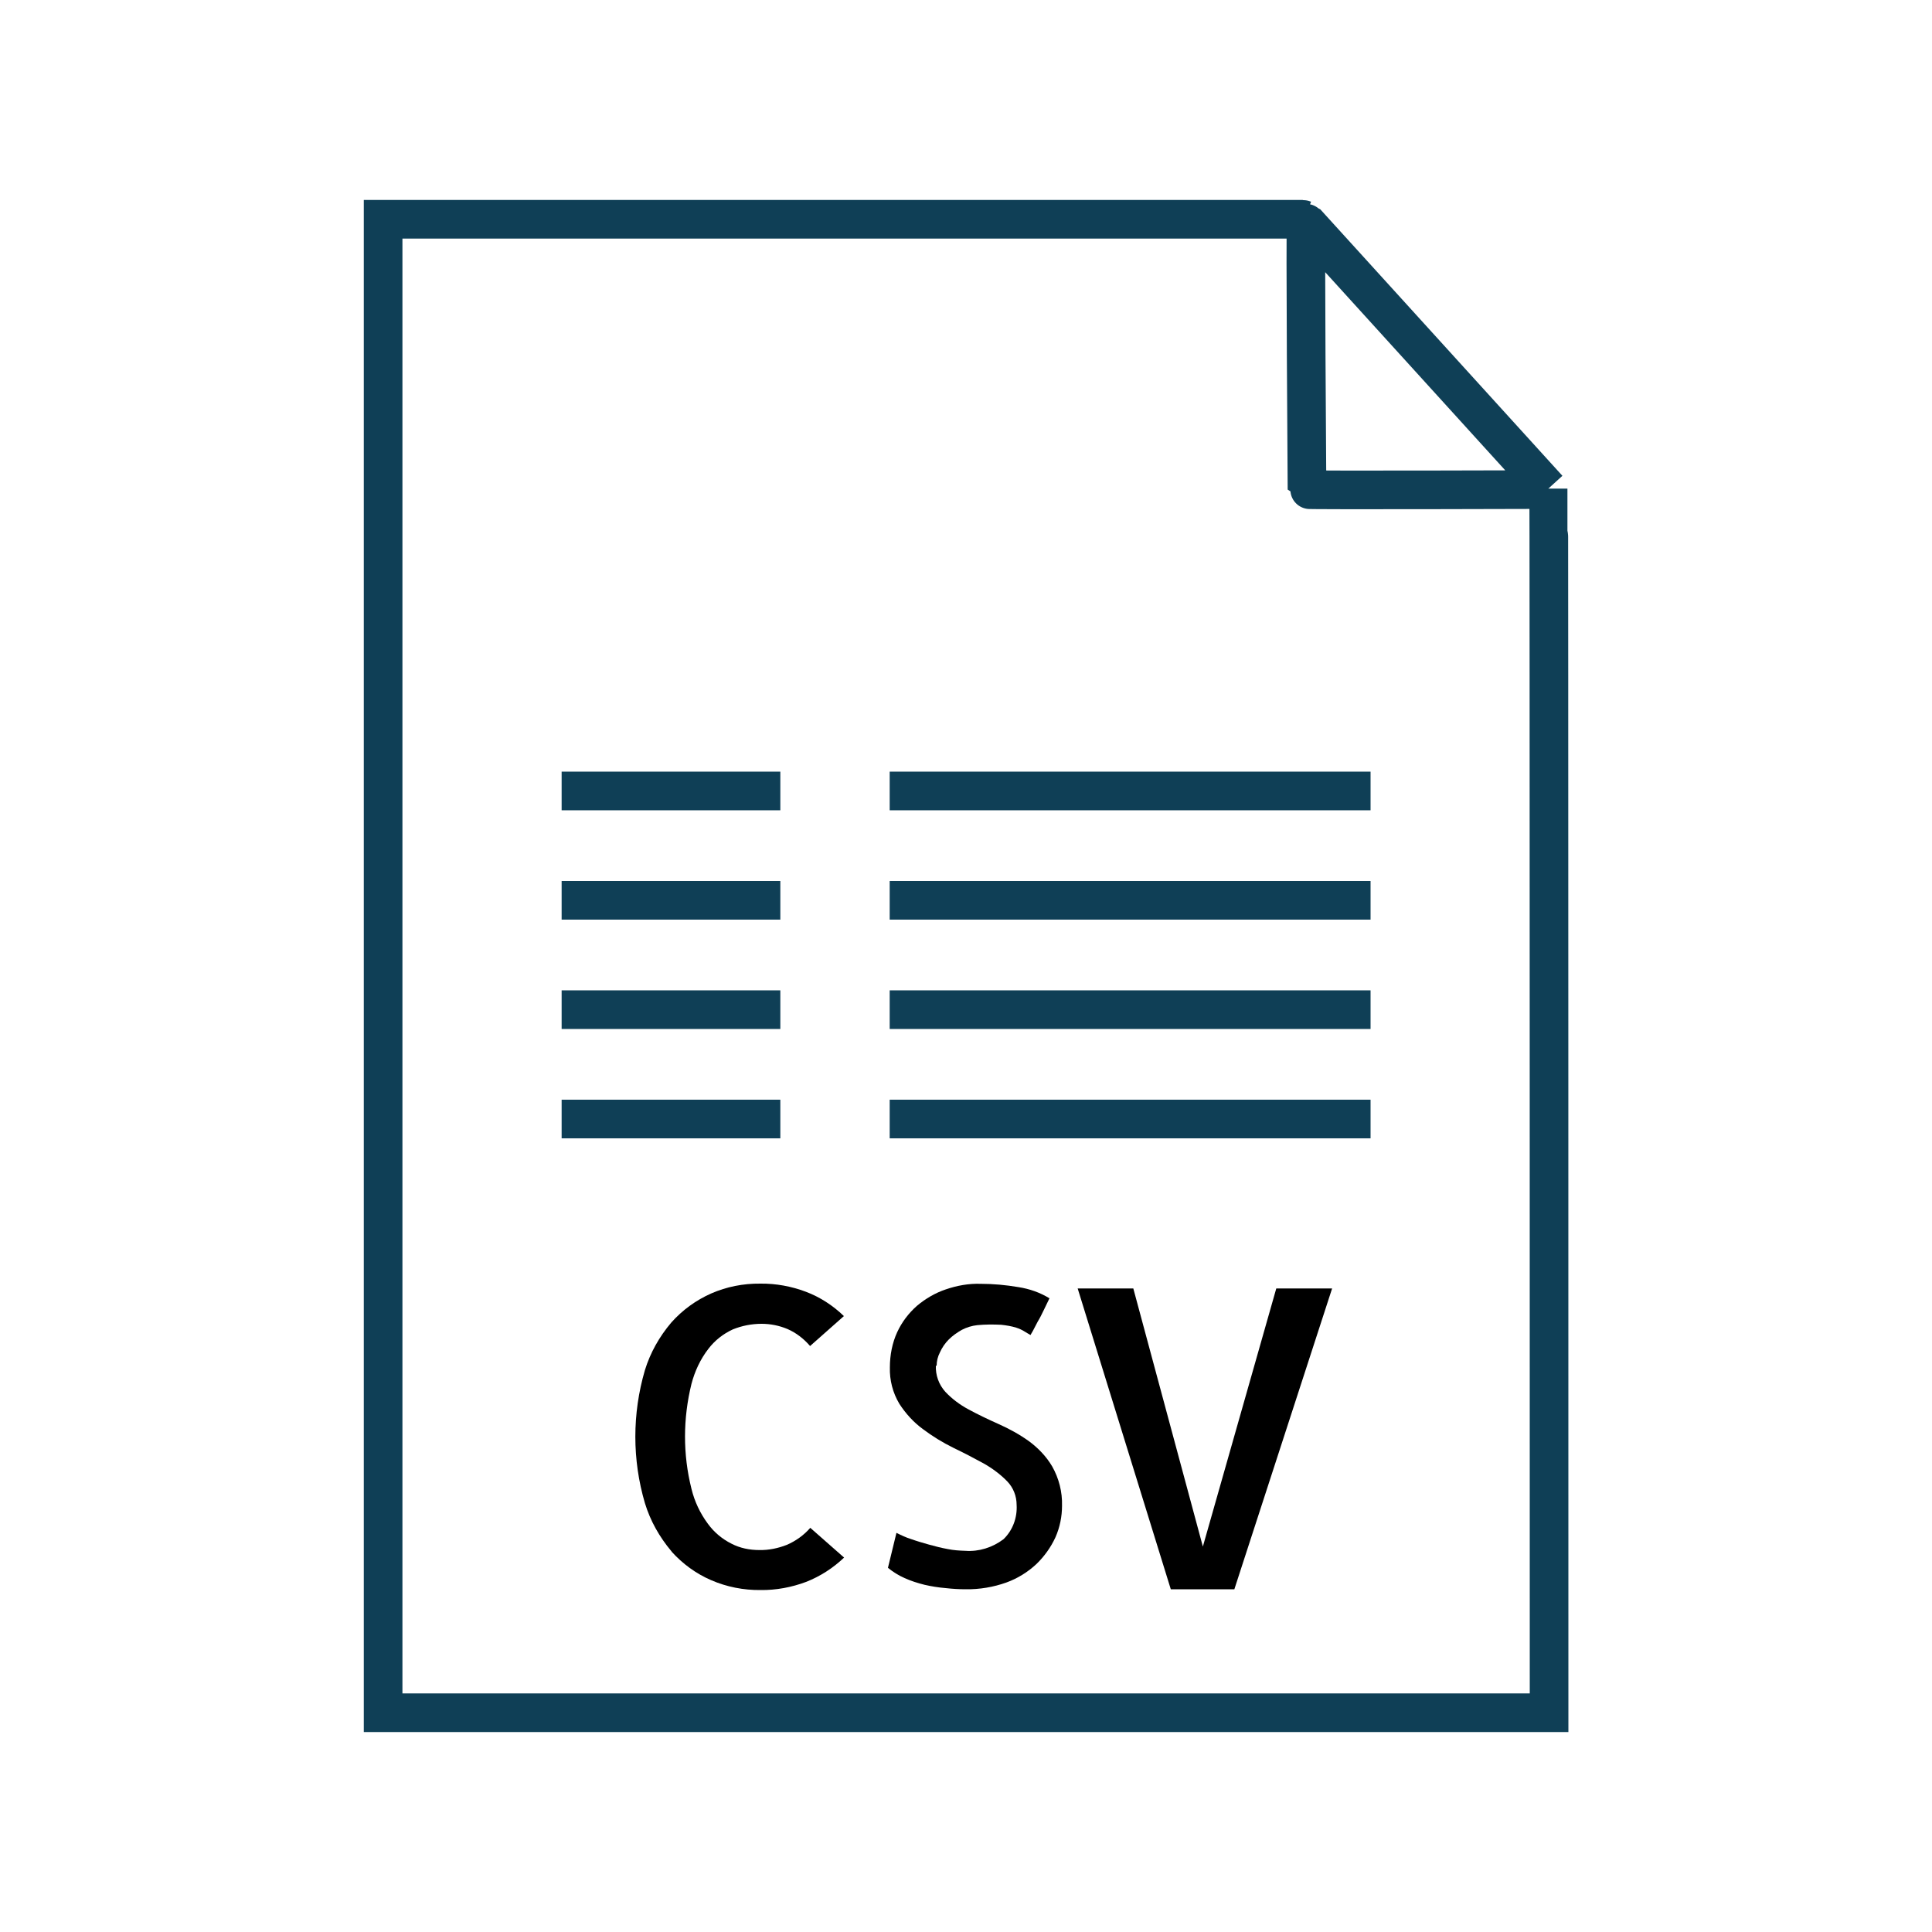
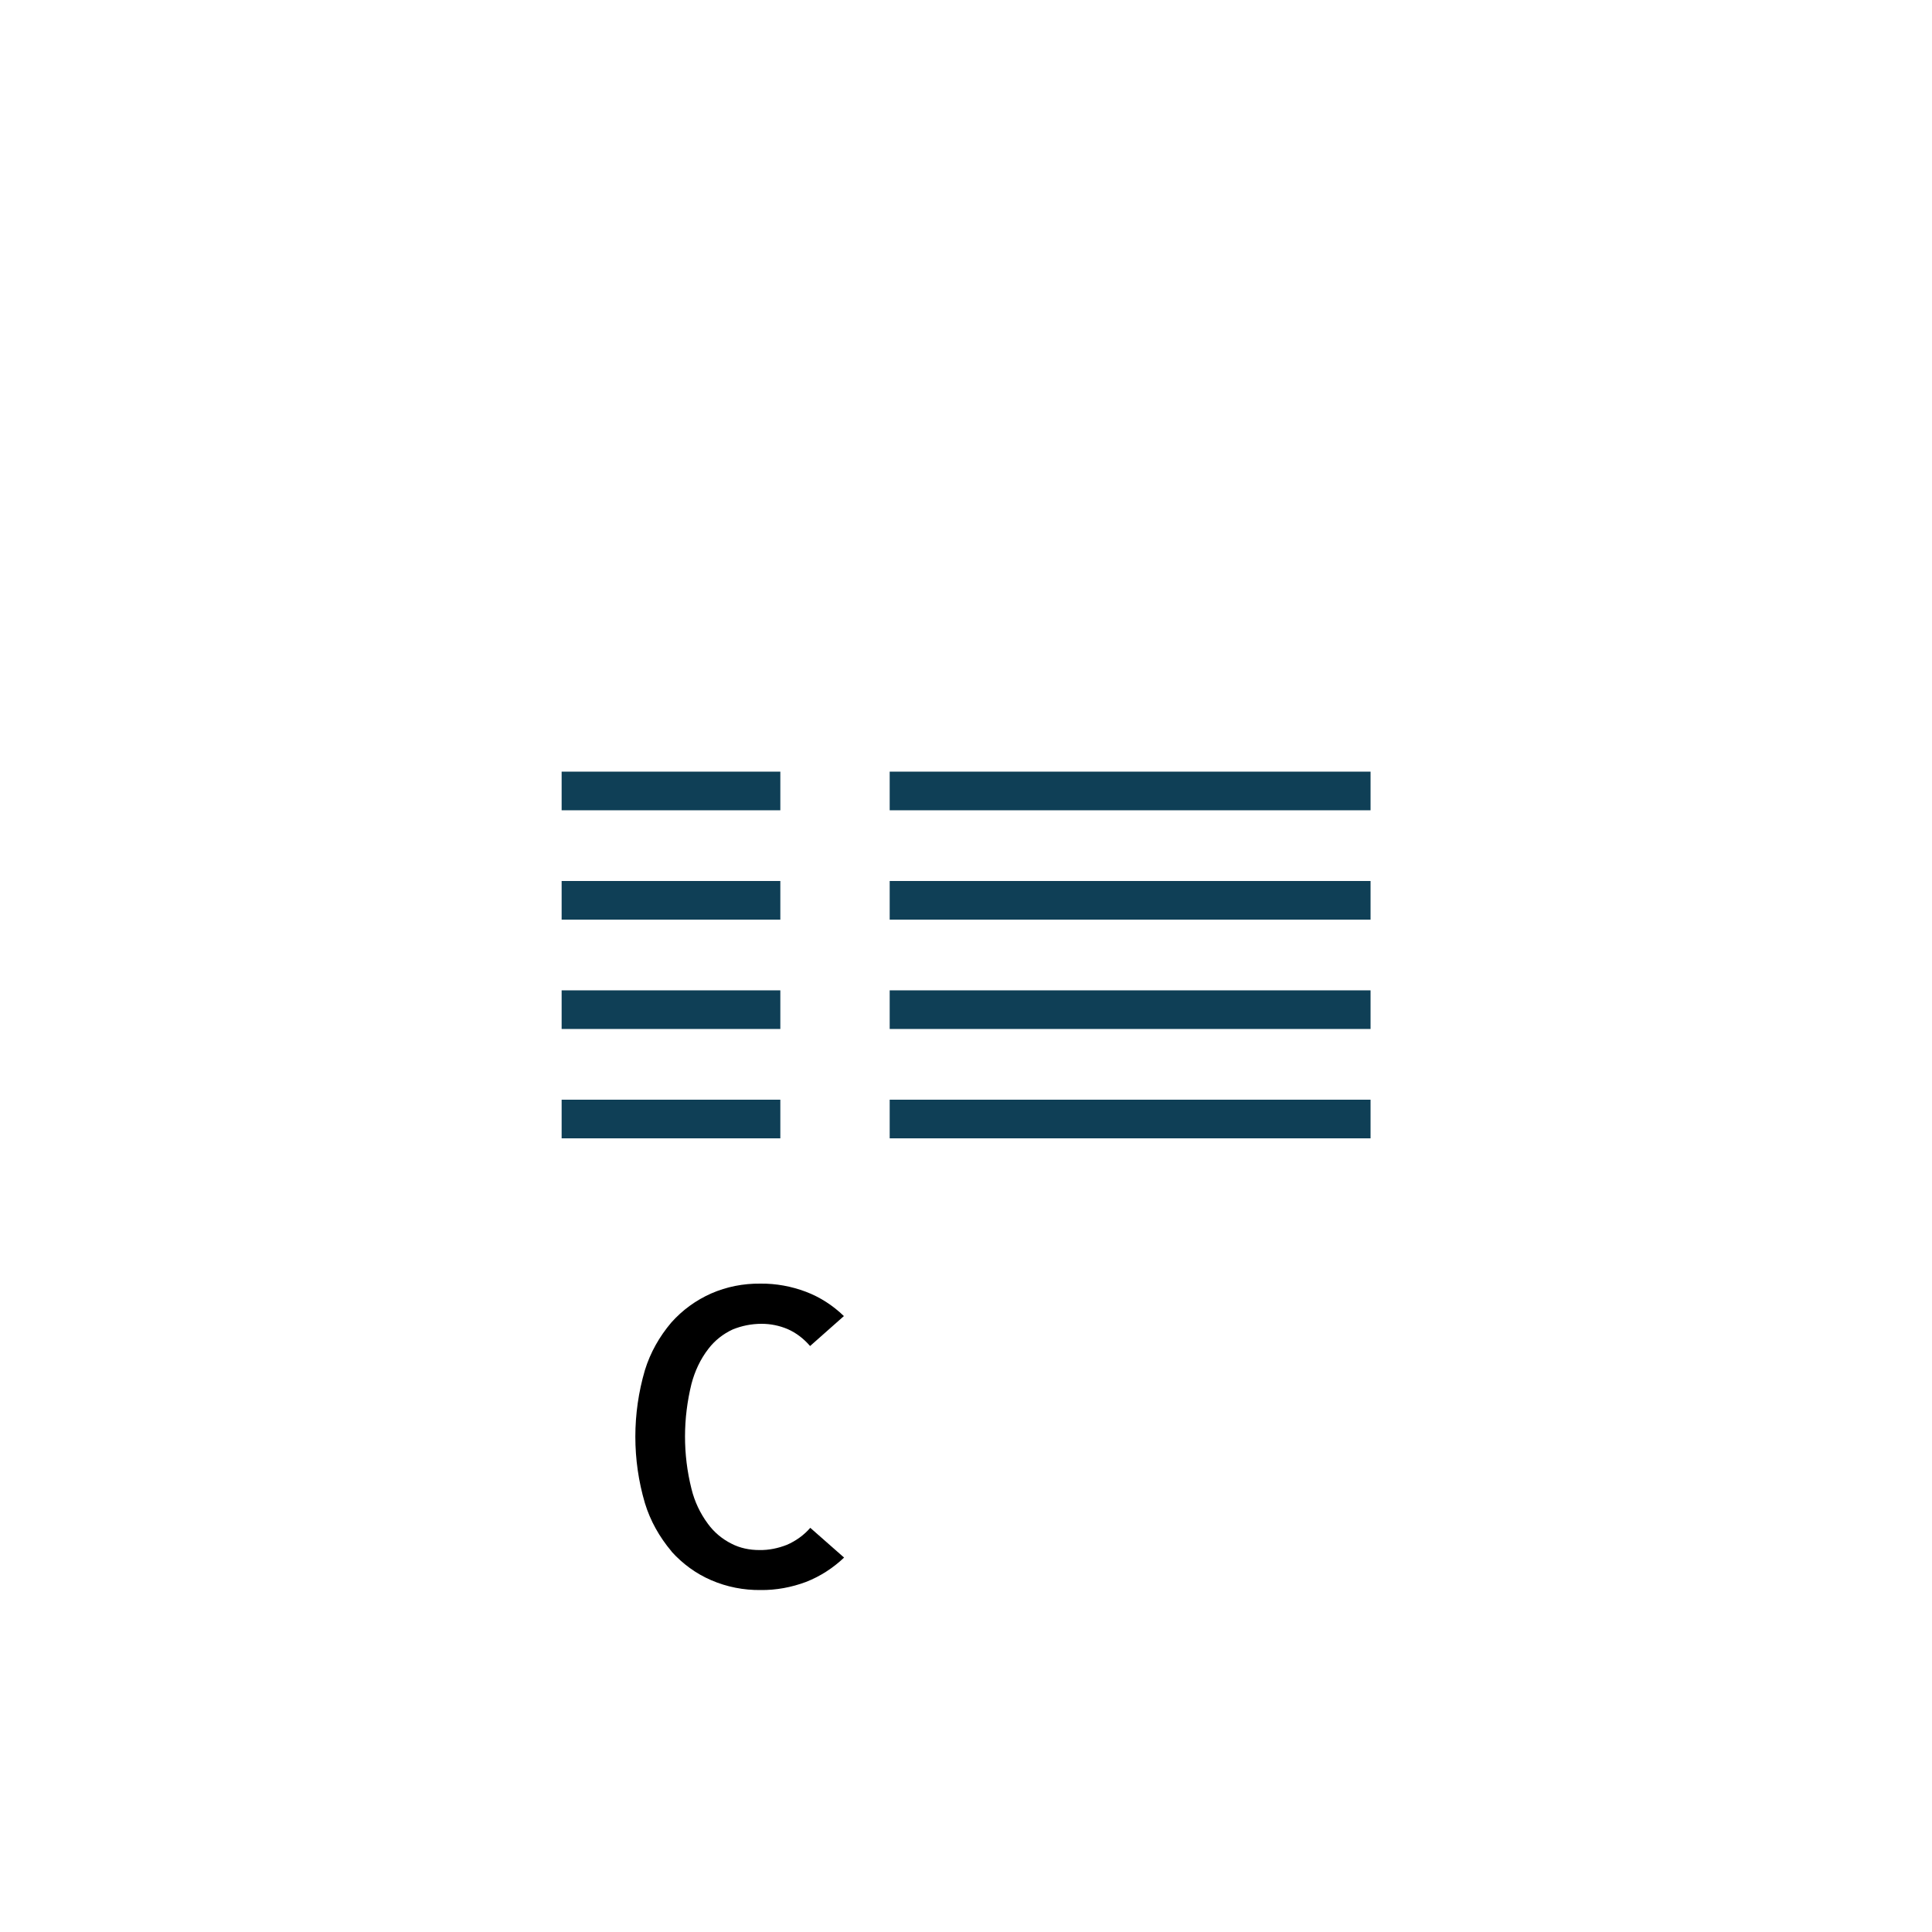
<svg xmlns="http://www.w3.org/2000/svg" id="csv" viewBox="0 0 100 100">
  <path d="m40.39,57.92h-11.32m11.32-5.66h-11.32m11.32-5.66h-11.32m11.32-5.66h-11.32m41.87,0h-24.89m24.89,5.66h-24.89m24.89,5.66h-24.89m24.89,5.66h-24.89" fill="none" stroke="#0f3f56" stroke-width="2" />
  <g>
-     <path d="m48.44,70.68c-.02.5.15.98.49,1.36.34.36.75.67,1.2.91.48.26,1,.51,1.56.76.54.24,1.07.53,1.56.88.49.36.91.8,1.21,1.31.35.62.53,1.32.51,2.04,0,.55-.11,1.11-.34,1.63-.24.52-.57.98-.98,1.38-.45.42-.98.75-1.56.96-.67.24-1.39.36-2.1.35-.34,0-.69-.02-1.04-.06-.37-.03-.74-.09-1.09-.17-.36-.09-.71-.2-1.04-.35-.32-.14-.6-.32-.86-.53l.44-1.81c.24.12.49.24.75.32.31.11.62.2.94.29s.64.17.97.23c.29.06.6.08.91.09.7.05,1.4-.17,1.97-.6.48-.46.72-1.12.68-1.78,0-.45-.17-.89-.49-1.22-.35-.36-.77-.67-1.21-.92-.49-.27-1.01-.54-1.57-.81-.55-.27-1.09-.6-1.58-.97-.48-.35-.89-.8-1.22-1.31-.34-.57-.51-1.22-.49-1.89,0-.62.12-1.26.38-1.82.24-.52.59-.98,1.02-1.36.44-.37.95-.67,1.49-.85.58-.2,1.19-.31,1.8-.29.66,0,1.31.06,1.96.17.58.09,1.12.28,1.61.58-.09.18-.18.38-.29.6-.11.23-.21.43-.32.61-.1.19-.18.35-.25.48-.05.07-.08.15-.12.21-.1-.06-.2-.11-.29-.17-.14-.09-.29-.16-.45-.21-.25-.08-.51-.12-.78-.15-.41-.02-.83-.02-1.24.02-.27.03-.54.11-.79.24-.25.14-.49.31-.68.5s-.35.42-.46.67c-.11.21-.17.45-.17.7,0,0-.04-.02-.04-.02Z" />
-     <polygon points="55.78 66.69 58.66 66.69 62.26 80.05 66.06 66.69 68.95 66.69 63.89 82.26 60.6 82.26 55.78 66.69" />
    <path d="m34.75,80.29c-.62-.74-1.09-1.57-1.37-2.49-.66-2.24-.66-4.63,0-6.88.28-.91.75-1.74,1.37-2.47.57-.64,1.27-1.15,2.06-1.5.8-.35,1.66-.52,2.55-.51.8-.01,1.61.14,2.35.42.74.28,1.4.71,1.97,1.26l-1.75,1.55c-.32-.37-.71-.68-1.17-.88-.43-.18-.88-.27-1.34-.27-.52,0-1.02.1-1.49.29-.5.23-.93.57-1.26,1-.42.54-.71,1.17-.88,1.82-.44,1.79-.45,3.64,0,5.43.16.66.45,1.27.85,1.81.32.44.74.79,1.22,1.03.44.23.94.33,1.44.33.49.01.97-.09,1.43-.27.46-.2.88-.5,1.21-.88l1.75,1.54c-.57.54-1.23.97-1.97,1.26-.75.28-1.55.43-2.35.42-.88.01-1.75-.16-2.56-.51-.79-.34-1.48-.85-2.05-1.48v-.02h0Z" />
  </g>
  <g id="data-filter">
    <g id="readable">
-       <path d="m80.13,25.29s0,.05-.02.05c0,0-12.46.04-12.46,0,0,0-.1-13.88-.04-13.82l12.52,13.78h0Z" fill="none" stroke="#0f3f56" stroke-width="2" />
-       <path d="m67.49,11.37s-.05-.02-.07-.02H19.83v77.3h60.35s0-63.61-.02-63.61" fill="none" stroke="#0f3f56" stroke-width="2" />
-     </g>
+       </g>
  </g>
</svg>